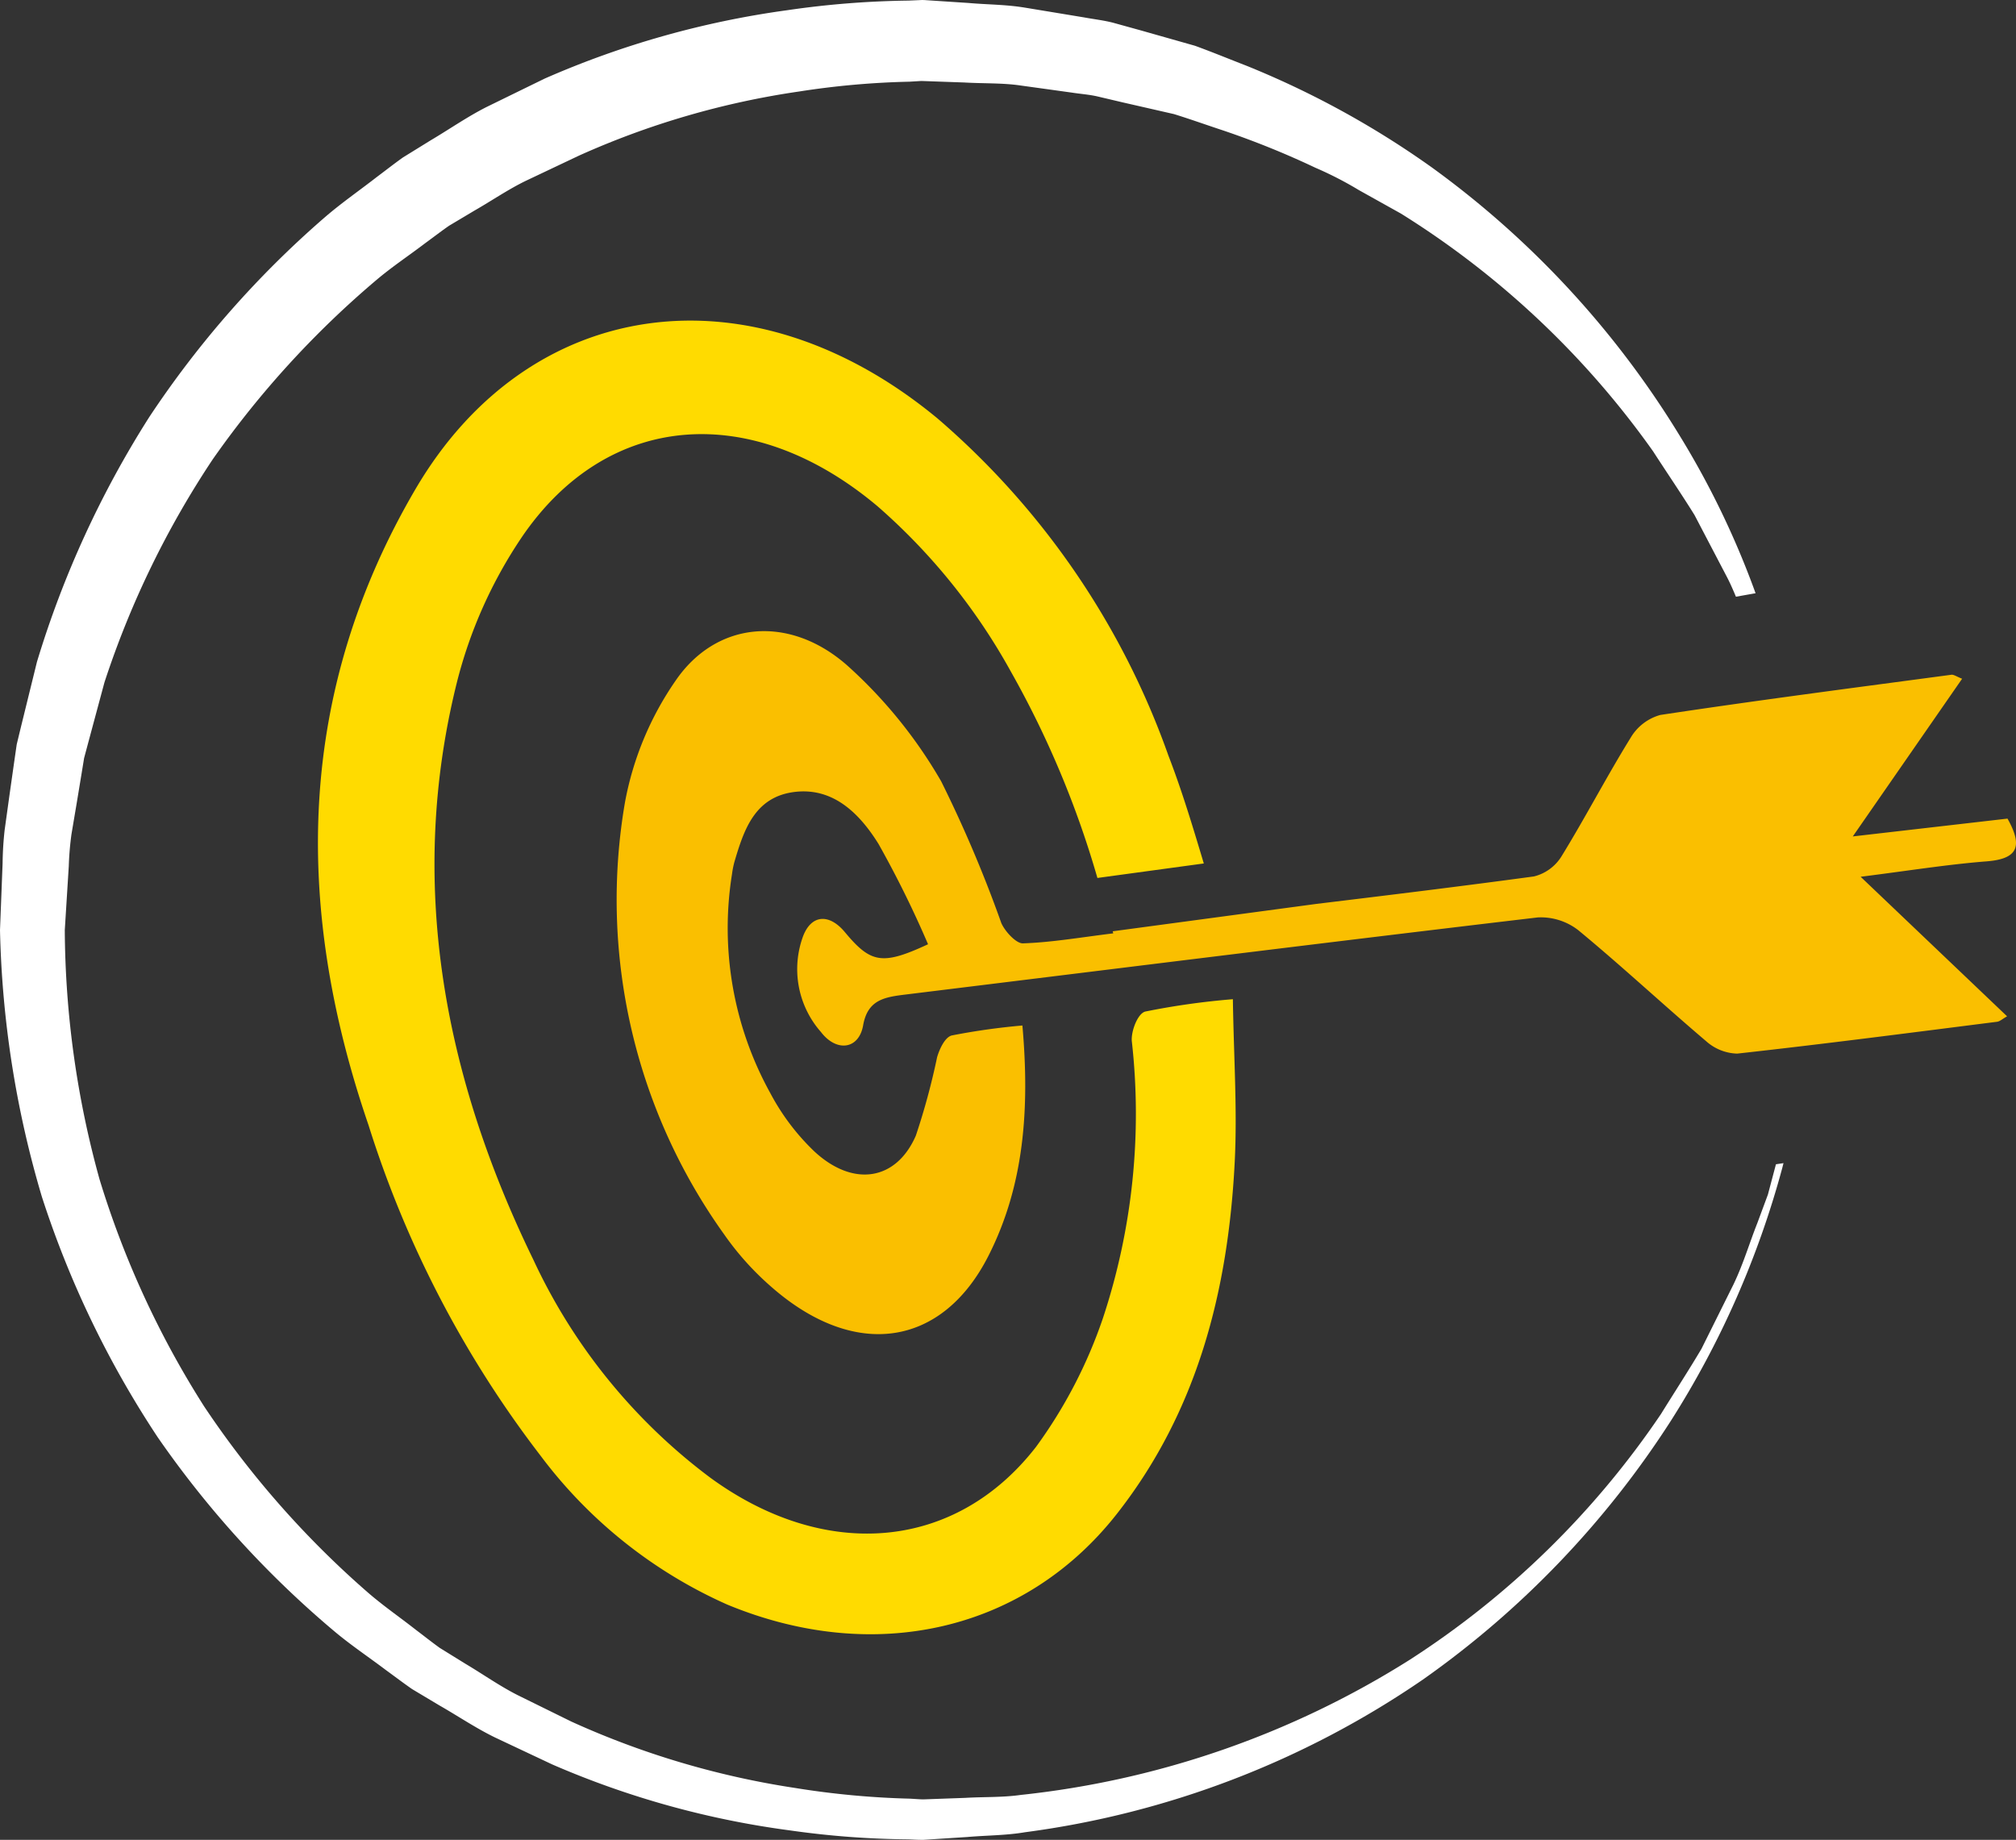
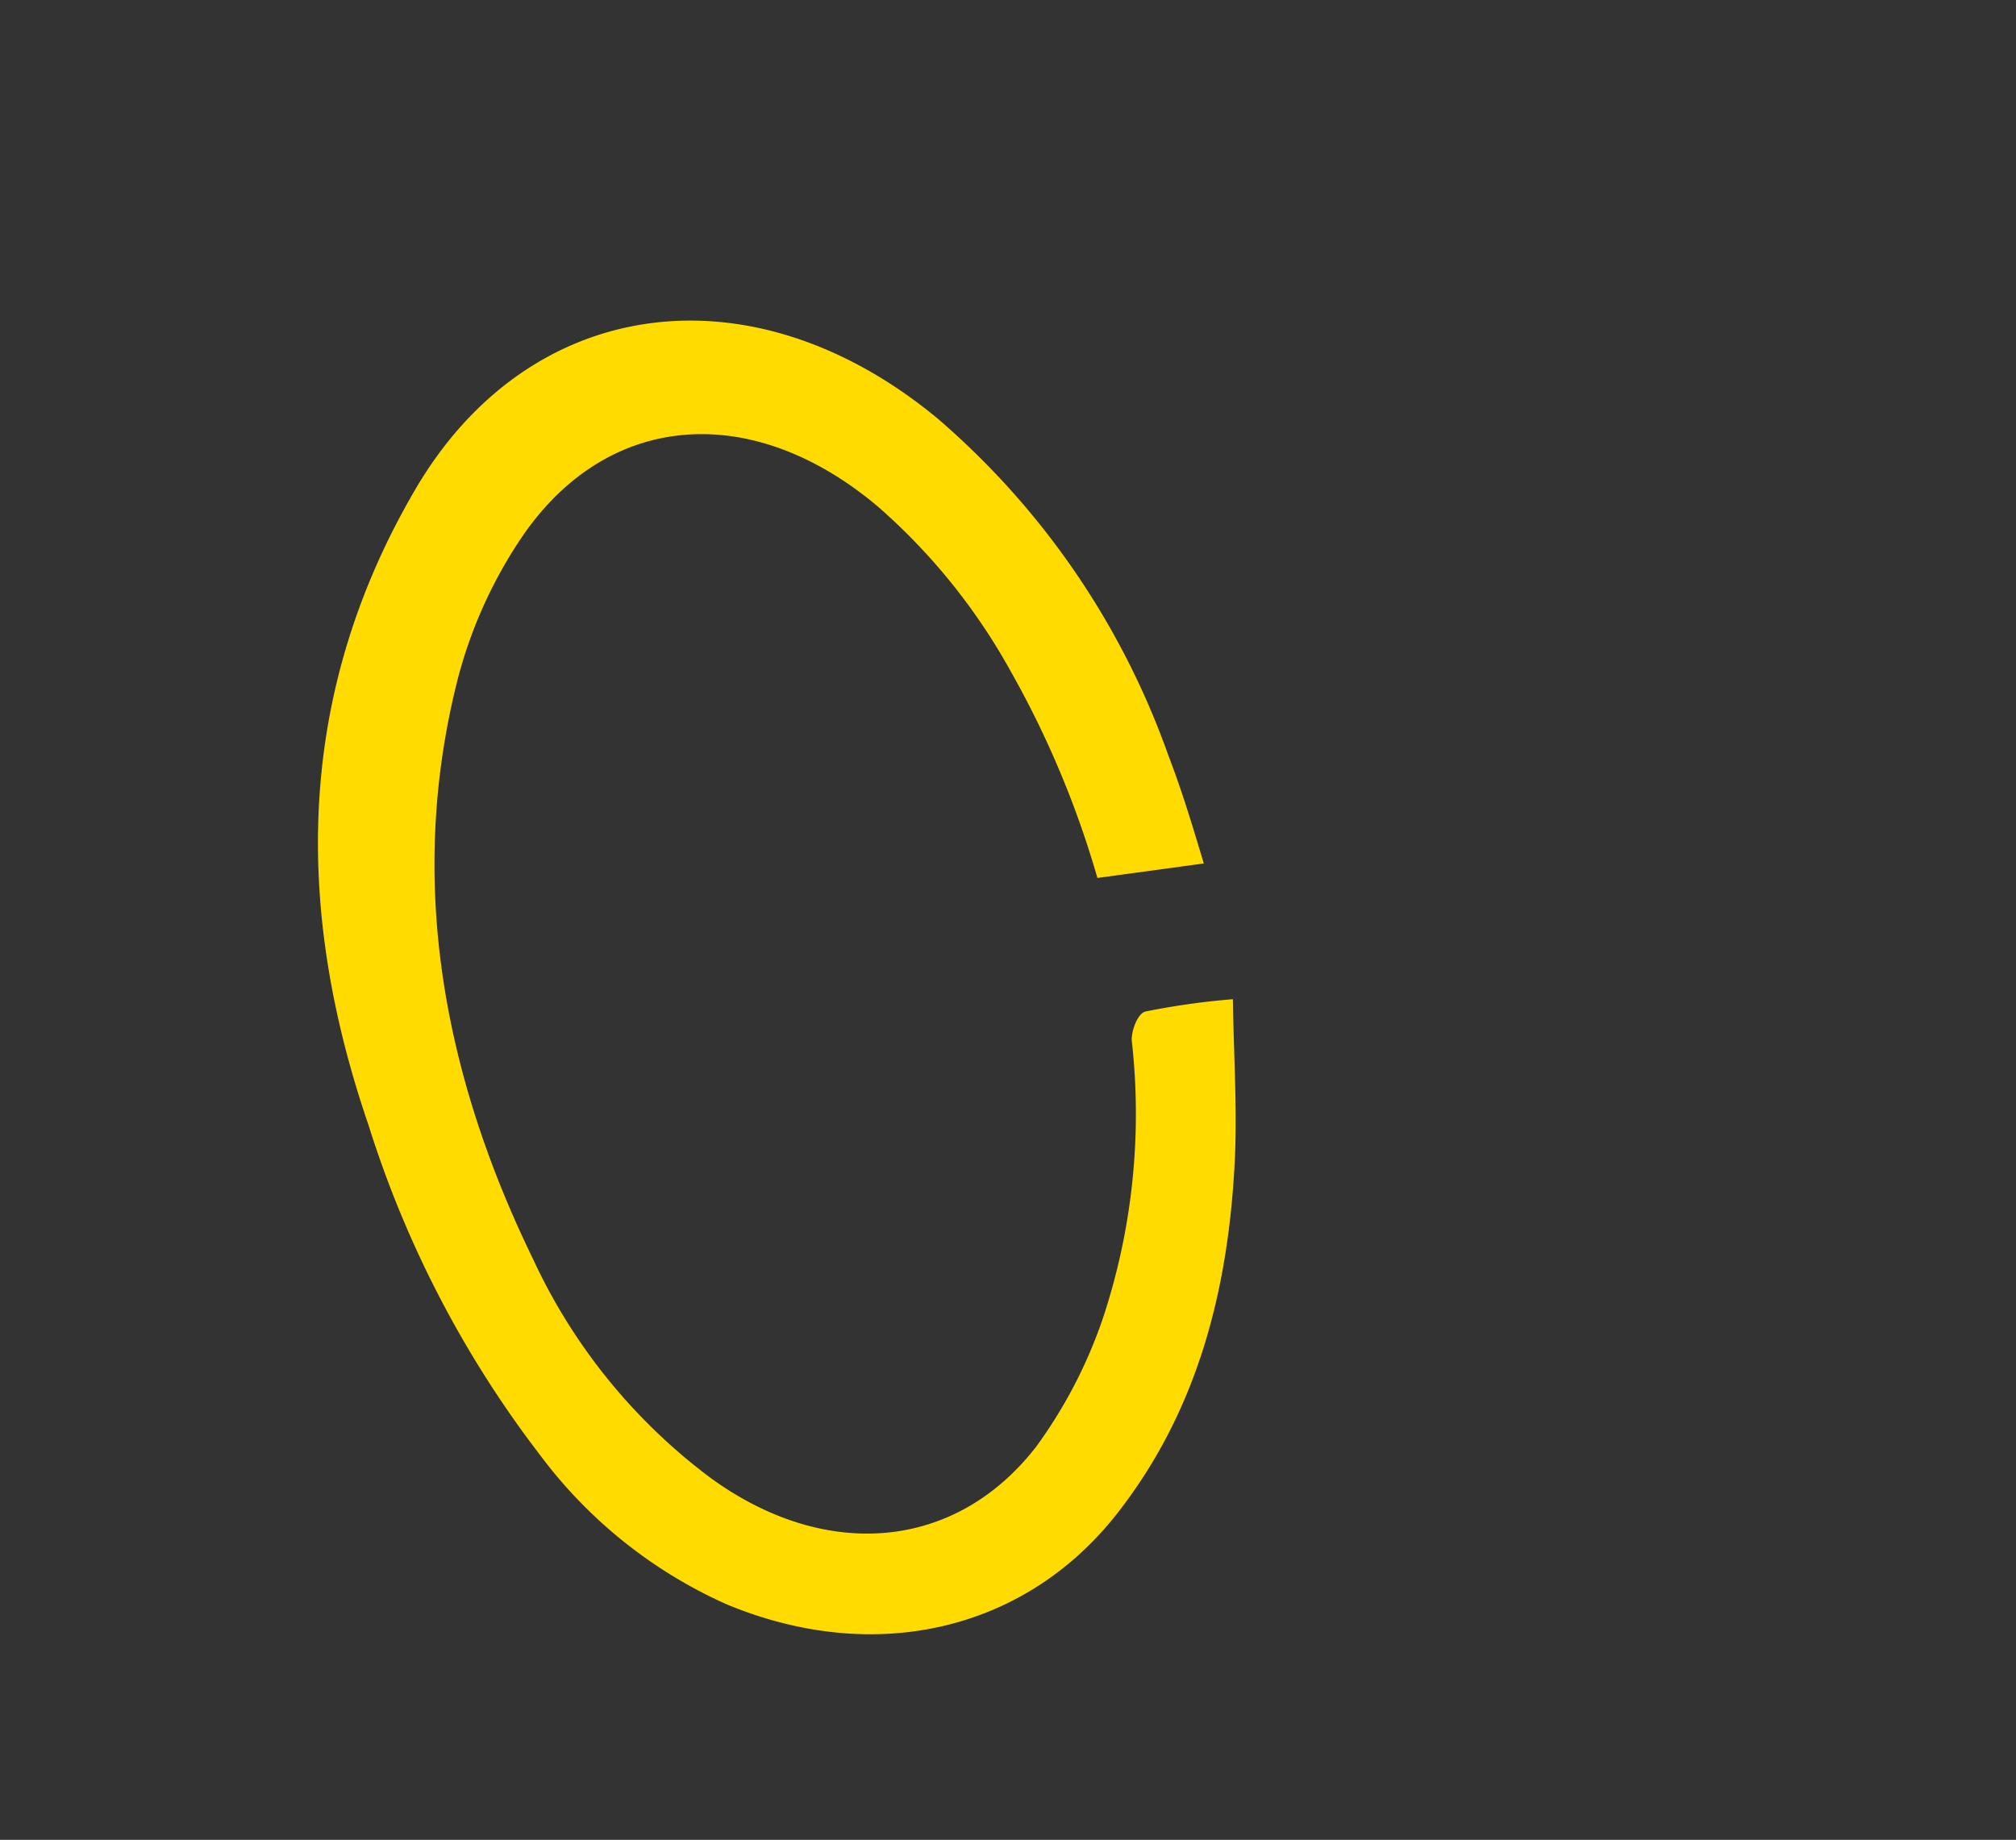
<svg xmlns="http://www.w3.org/2000/svg" id="Ebene_1" data-name="Ebene 1" width="88" height="80.319" viewBox="0 0 88 80.319">
  <rect x="0" y="0" width="88" height="80.319" fill="#333333" stroke="none" />
  <defs>
    <style>.cls-1{fill:#fff;}.cls-2{fill:#fabf00;}.cls-3{fill:#ffdb00;}</style>
  </defs>
-   <path class="cls-1" d="M77.521,50.827l-.022.085q-.16.602-.328,1.236-.228.615-.467,1.26c-.339.852-.608,1.779-1.044,2.68q-.668,1.343-1.389,2.794c-.549.928-1.16,1.866-1.767,2.846a38.163,38.163,0,0,1-10.97,10.732,39.644,39.644,0,0,1-16.98,5.899c-.793.114-1.607.08-2.416.128l-1.22.044-.613.022c-.117.001-.393-.021-.582-.031a36.991,36.991,0,0,1-5.014-.467,36.946,36.946,0,0,1-9.774-2.901q-1.17-.576-2.349-1.157c-.781-.396-1.502-.908-2.26-1.358l-1.127-.697c-.359-.258-.706-.535-1.061-.802-.698-.549-1.434-1.054-2.106-1.641a40.789,40.789,0,0,1-7.119-8.098A40.319,40.319,0,0,1,4.344,51.481,41.462,41.462,0,0,1,2.828,40.603l.174-2.782a13.393,13.393,0,0,1,.118-1.405l.224-1.329.219-1.328.108-.663.177-.662.711-2.643a39.987,39.987,0,0,1,4.726-9.737,41.173,41.173,0,0,1,7.165-7.847c.67-.566,1.402-1.051,2.095-1.579.352-.256.697-.523,1.053-.771l1.117-.666c.751-.429,1.463-.921,2.235-1.296q1.163-.551,2.316-1.098a36.046,36.046,0,0,1,9.594-2.799,36.184,36.184,0,0,1,4.844-.432l.513-.031.627.022,1.248.044c.815.048,1.686.017,2.439.129q1.137.157,2.258.313c.374.059.748.082,1.121.168l1.116.263,2.216.506c.717.222,1.42.474,2.123.706A37.306,37.306,0,0,1,57.42,7.324a15.579,15.579,0,0,1,1.896.975q.926.517,1.833,1.023A38.312,38.312,0,0,1,72.16,19.705c.619.957,1.245,1.873,1.809,2.783q.745,1.424,1.435,2.743c.138.271.257.545.371.819l.857-.152a37.529,37.529,0,0,0-3.345-6.932A40.477,40.477,0,0,0,62.498,7.307a39.326,39.326,0,0,0-8.076-4.432C53.676,2.586,52.928,2.277,52.162,1.998q-1.177-.334-2.372-.673-.6-.166-1.204-.333c-.405-.105-.838-.153-1.258-.231Q46.053.55,44.761.337C43.896.193,43.108.204,42.269.129L41.023.047,40.397.006c.053.001-.16-.008-.169-.005l-.082.004-.164.007L39.653.026a39.742,39.742,0,0,0-5.311.423A39.682,39.682,0,0,0,23.773,3.432q-1.261.616-2.532,1.238c-.841.425-1.621.97-2.437,1.453l-1.214.75c-.388.276-.763.571-1.146.857-.754.587-1.545,1.133-2.271,1.761a42.782,42.782,0,0,0-7.659,8.718,43.172,43.172,0,0,0-4.902,10.689L.904,31.776.73,32.496l-.108.747-.212,1.495L.203,36.233A14.308,14.308,0,0,0,.114,37.675L0,40.603A44.165,44.165,0,0,0,1.827,52.243,42.841,42.841,0,0,0,6.887,62.748a43.111,43.111,0,0,0,7.706,8.466c.723.608,1.511,1.133,2.259,1.699.38.276.753.56,1.137.826l1.203.719c.809.463,1.581.986,2.412,1.391q1.255.592,2.5,1.178A38.81,38.81,0,0,0,34.493,79.909a38.68,38.68,0,0,0,5.141.389c.23.007.374.023.675.021l.64-.041,1.274-.082c.844-.074,1.691-.067,2.516-.208A39.886,39.886,0,0,0,62.112,73.322,40.701,40.701,0,0,0,72.942,62.015a39.867,39.867,0,0,0,4.854-11.021l.055-.216Z" />
-   <path class="cls-2" d="M87.629,35.737c-2.084.24-4.209.485-6.753.778,1.711-2.468,3.228-4.656,4.772-6.884-.234-.09-.364-.189-.47-.174-4.239.567-8.481,1.116-12.704,1.755a2.177,2.177,0,0,0-1.297.998c-1.048,1.694-1.965,3.464-3.008,5.16a1.966,1.966,0,0,1-1.21.891c-3.156.428-6.321.815-9.487,1.198l-8.902,1.197c.008.03.017.06.025.09-1.44.177-2.684.394-3.945.437-.292.01-.784-.522-.942-.887a56.12,56.12,0,0,0-2.628-6.192A20.652,20.652,0,0,0,36.958,29.029c-2.529-2.208-5.697-1.907-7.469.688A13.68,13.68,0,0,0,27.28,35.03a25.089,25.089,0,0,0,4.329,18.857A12.532,12.532,0,0,0,33.68,56.188c3.626,3.175,7.438,2.632,9.467-1.365,1.562-3.078,1.802-6.422,1.482-10.054a29.053,29.053,0,0,0-3.08.434c-.299.072-.536.585-.643.946a30.188,30.188,0,0,1-.929,3.429c-.856,1.967-2.733,2.258-4.424.694A9.939,9.939,0,0,1,33.624,47.72a14.887,14.887,0,0,1-1.671-9.562,3.983,3.983,0,0,1,.102-.521c.409-1.386.878-2.846,2.621-3.063,1.732-.216,2.879.996,3.671,2.267a45.611,45.611,0,0,1,2.163,4.381c-1.999.928-2.497.832-3.628-.526-.677-.814-1.448-.78-1.819.154a4.154,4.154,0,0,0,.772,4.203c.678.888,1.656.764,1.842-.293.198-1.126.949-1.232,1.862-1.344C48.735,42.287,57.927,41.138,67.131,40.05a2.67,2.67,0,0,1,1.762.558c1.904,1.571,3.706,3.254,5.587,4.851a2.115,2.115,0,0,0,1.35.537c3.789-.419,7.566-.911,11.344-1.39.124-.016.23-.122.437-.238-2.068-1.971-4.102-3.909-6.393-6.092,2.08-.262,3.781-.538,5.503-.673C88.06,37.497,88.321,36.968,87.629,35.737Z" />
  <path class="cls-3" d="M49.992,44.16c-.325.083-.622.843-.588,1.287a28.39,28.39,0,0,1-1.263,12.107,20.937,20.937,0,0,1-2.915,5.607c-3.528,4.551-9.212,5.003-14.218,1.351A25.05,25.05,0,0,1,23.28,54.991c-3.99-8.19-5.472-16.61-3.341-25.182a20.091,20.091,0,0,1,2.841-6.363c3.746-5.501,10.049-5.956,15.531-1.34A26.66,26.66,0,0,1,44.113,29.297a41.864,41.864,0,0,1,3.79,9.031l4.644-.633c-.476-1.588-.949-3.167-1.545-4.709a34.63,34.63,0,0,0-10.076-14.716c-8.122-6.724-17.838-5.381-22.797,3.094-5.119,8.749-5.376,18.041-2.043,27.753a46.554,46.554,0,0,0,7.508,14.43,20.654,20.654,0,0,0,8.149,6.501c6.432,2.665,12.989,1.159,17.005-3.954,3.528-4.492,4.863-9.765,5.148-15.36.117-2.291-.043-4.609-.08-7.113A32.544,32.544,0,0,0,49.992,44.16Z" />
</svg>